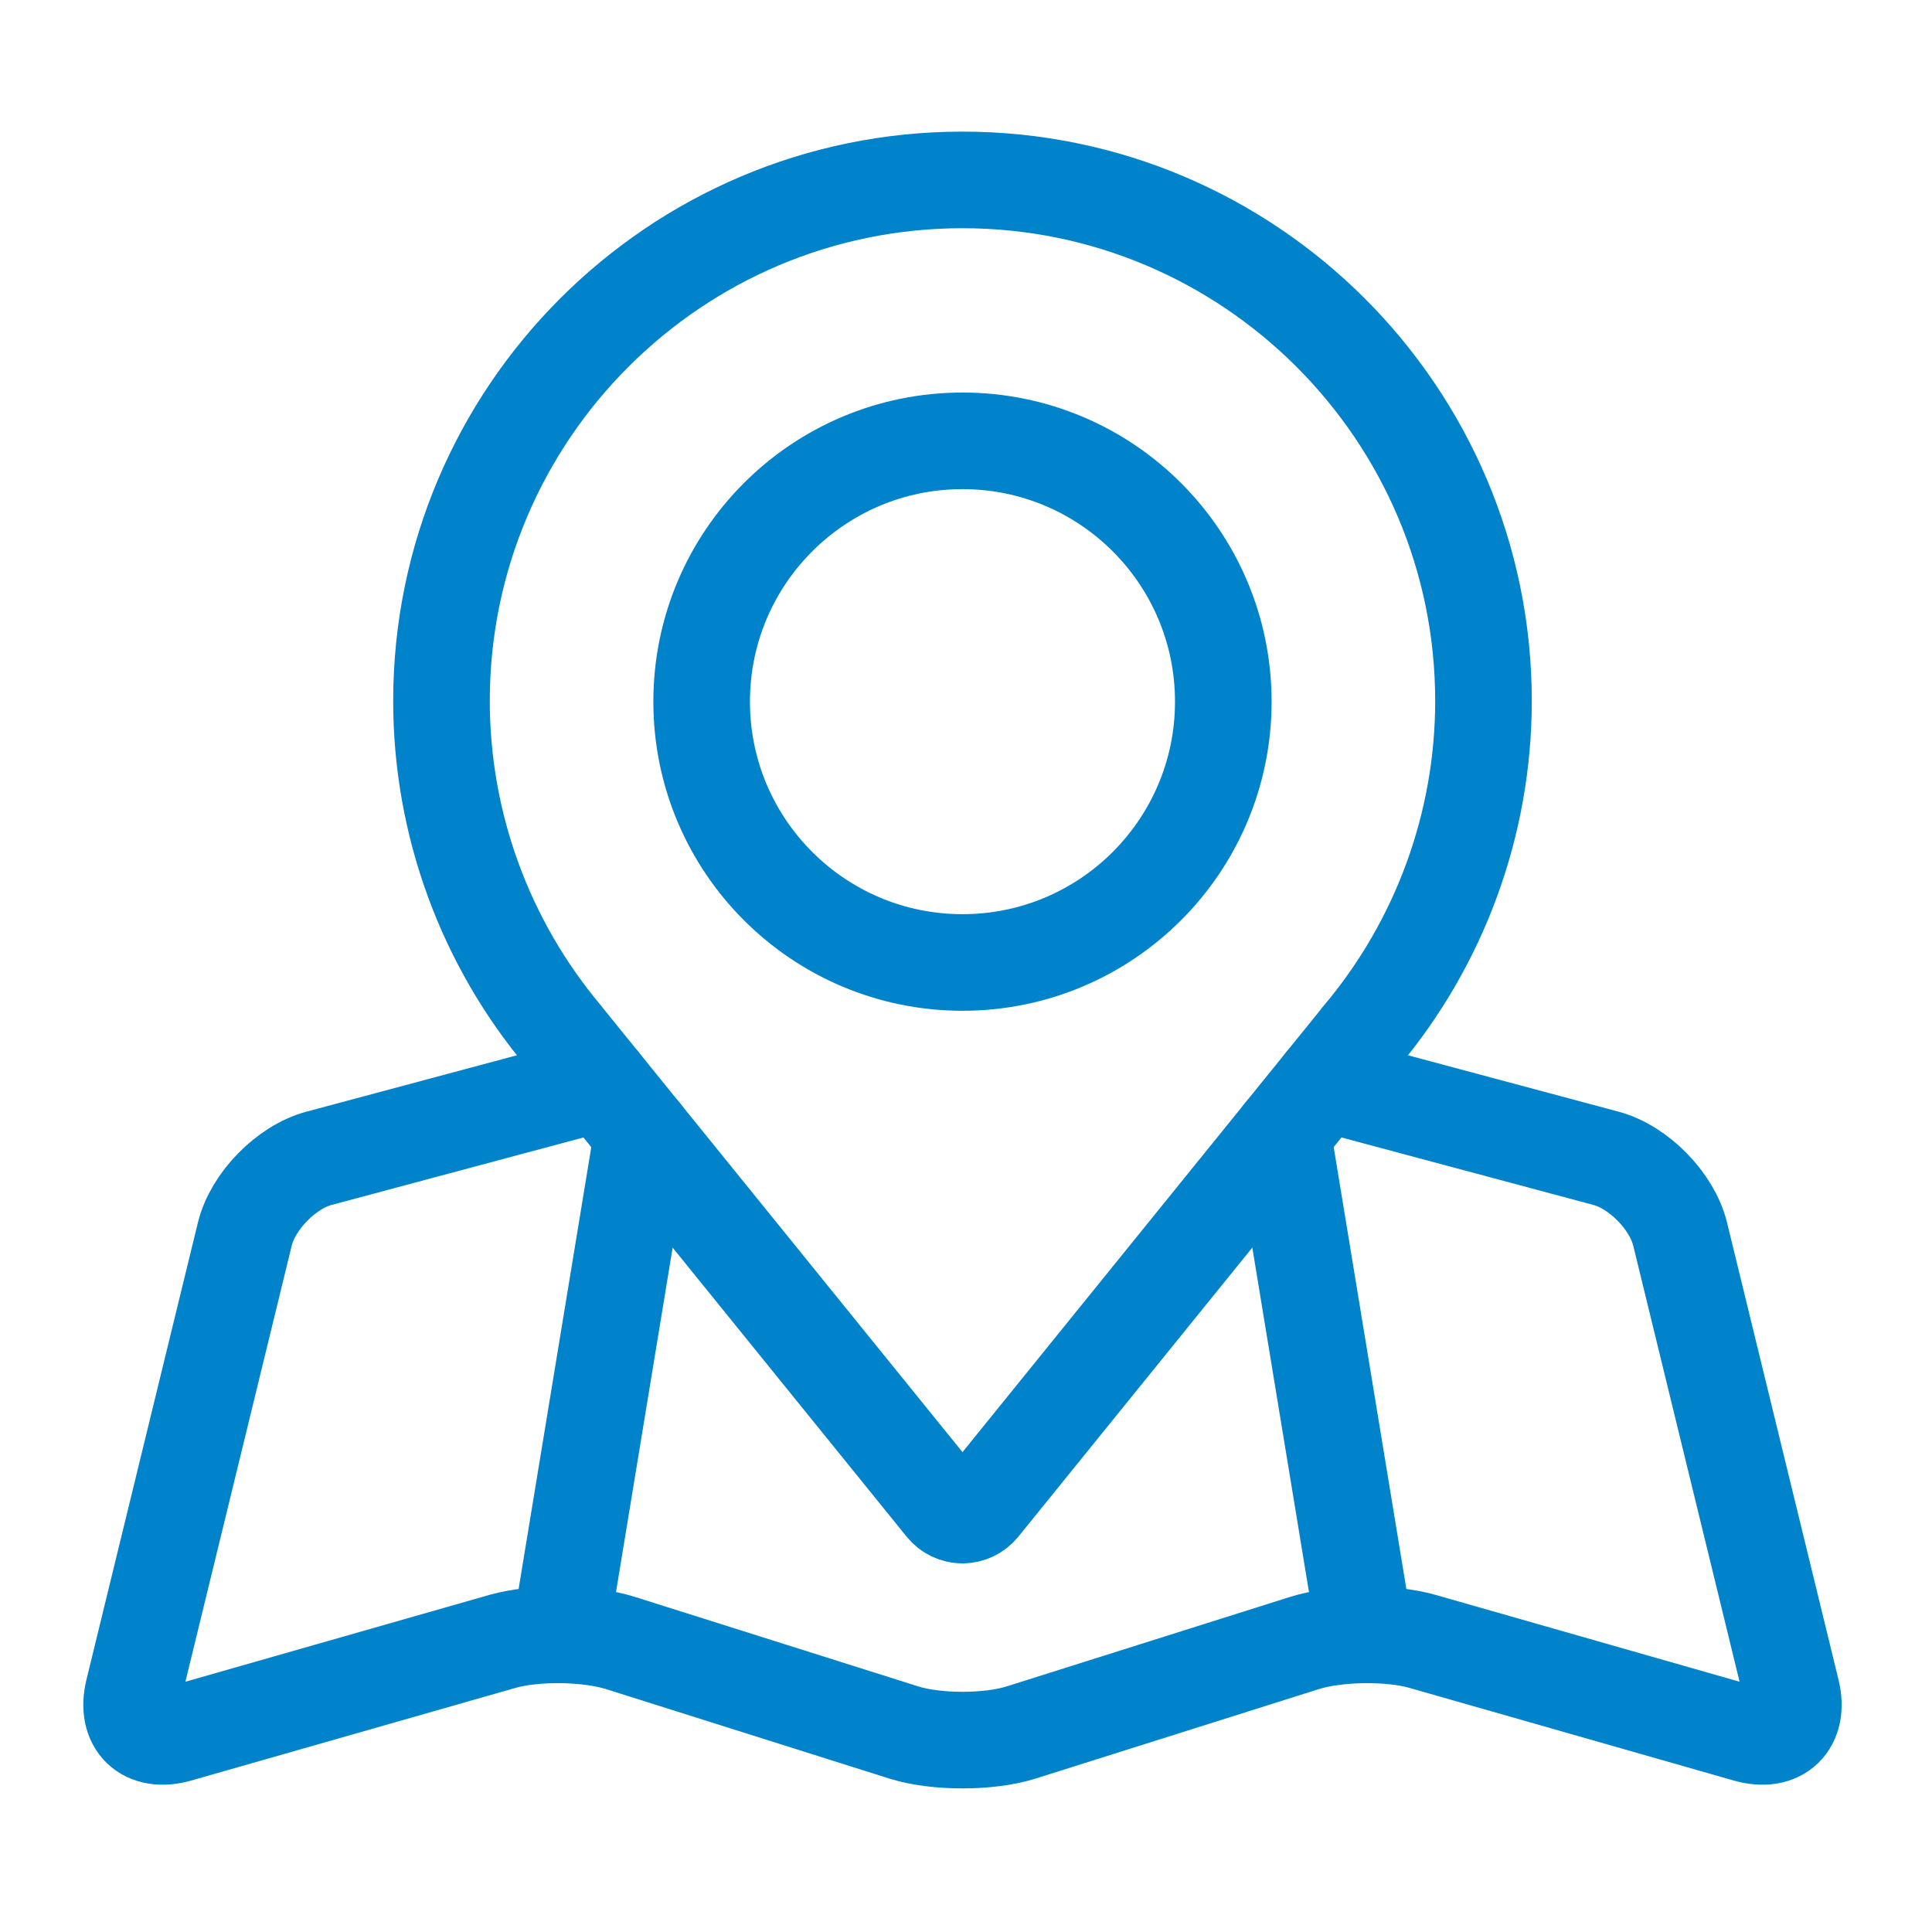
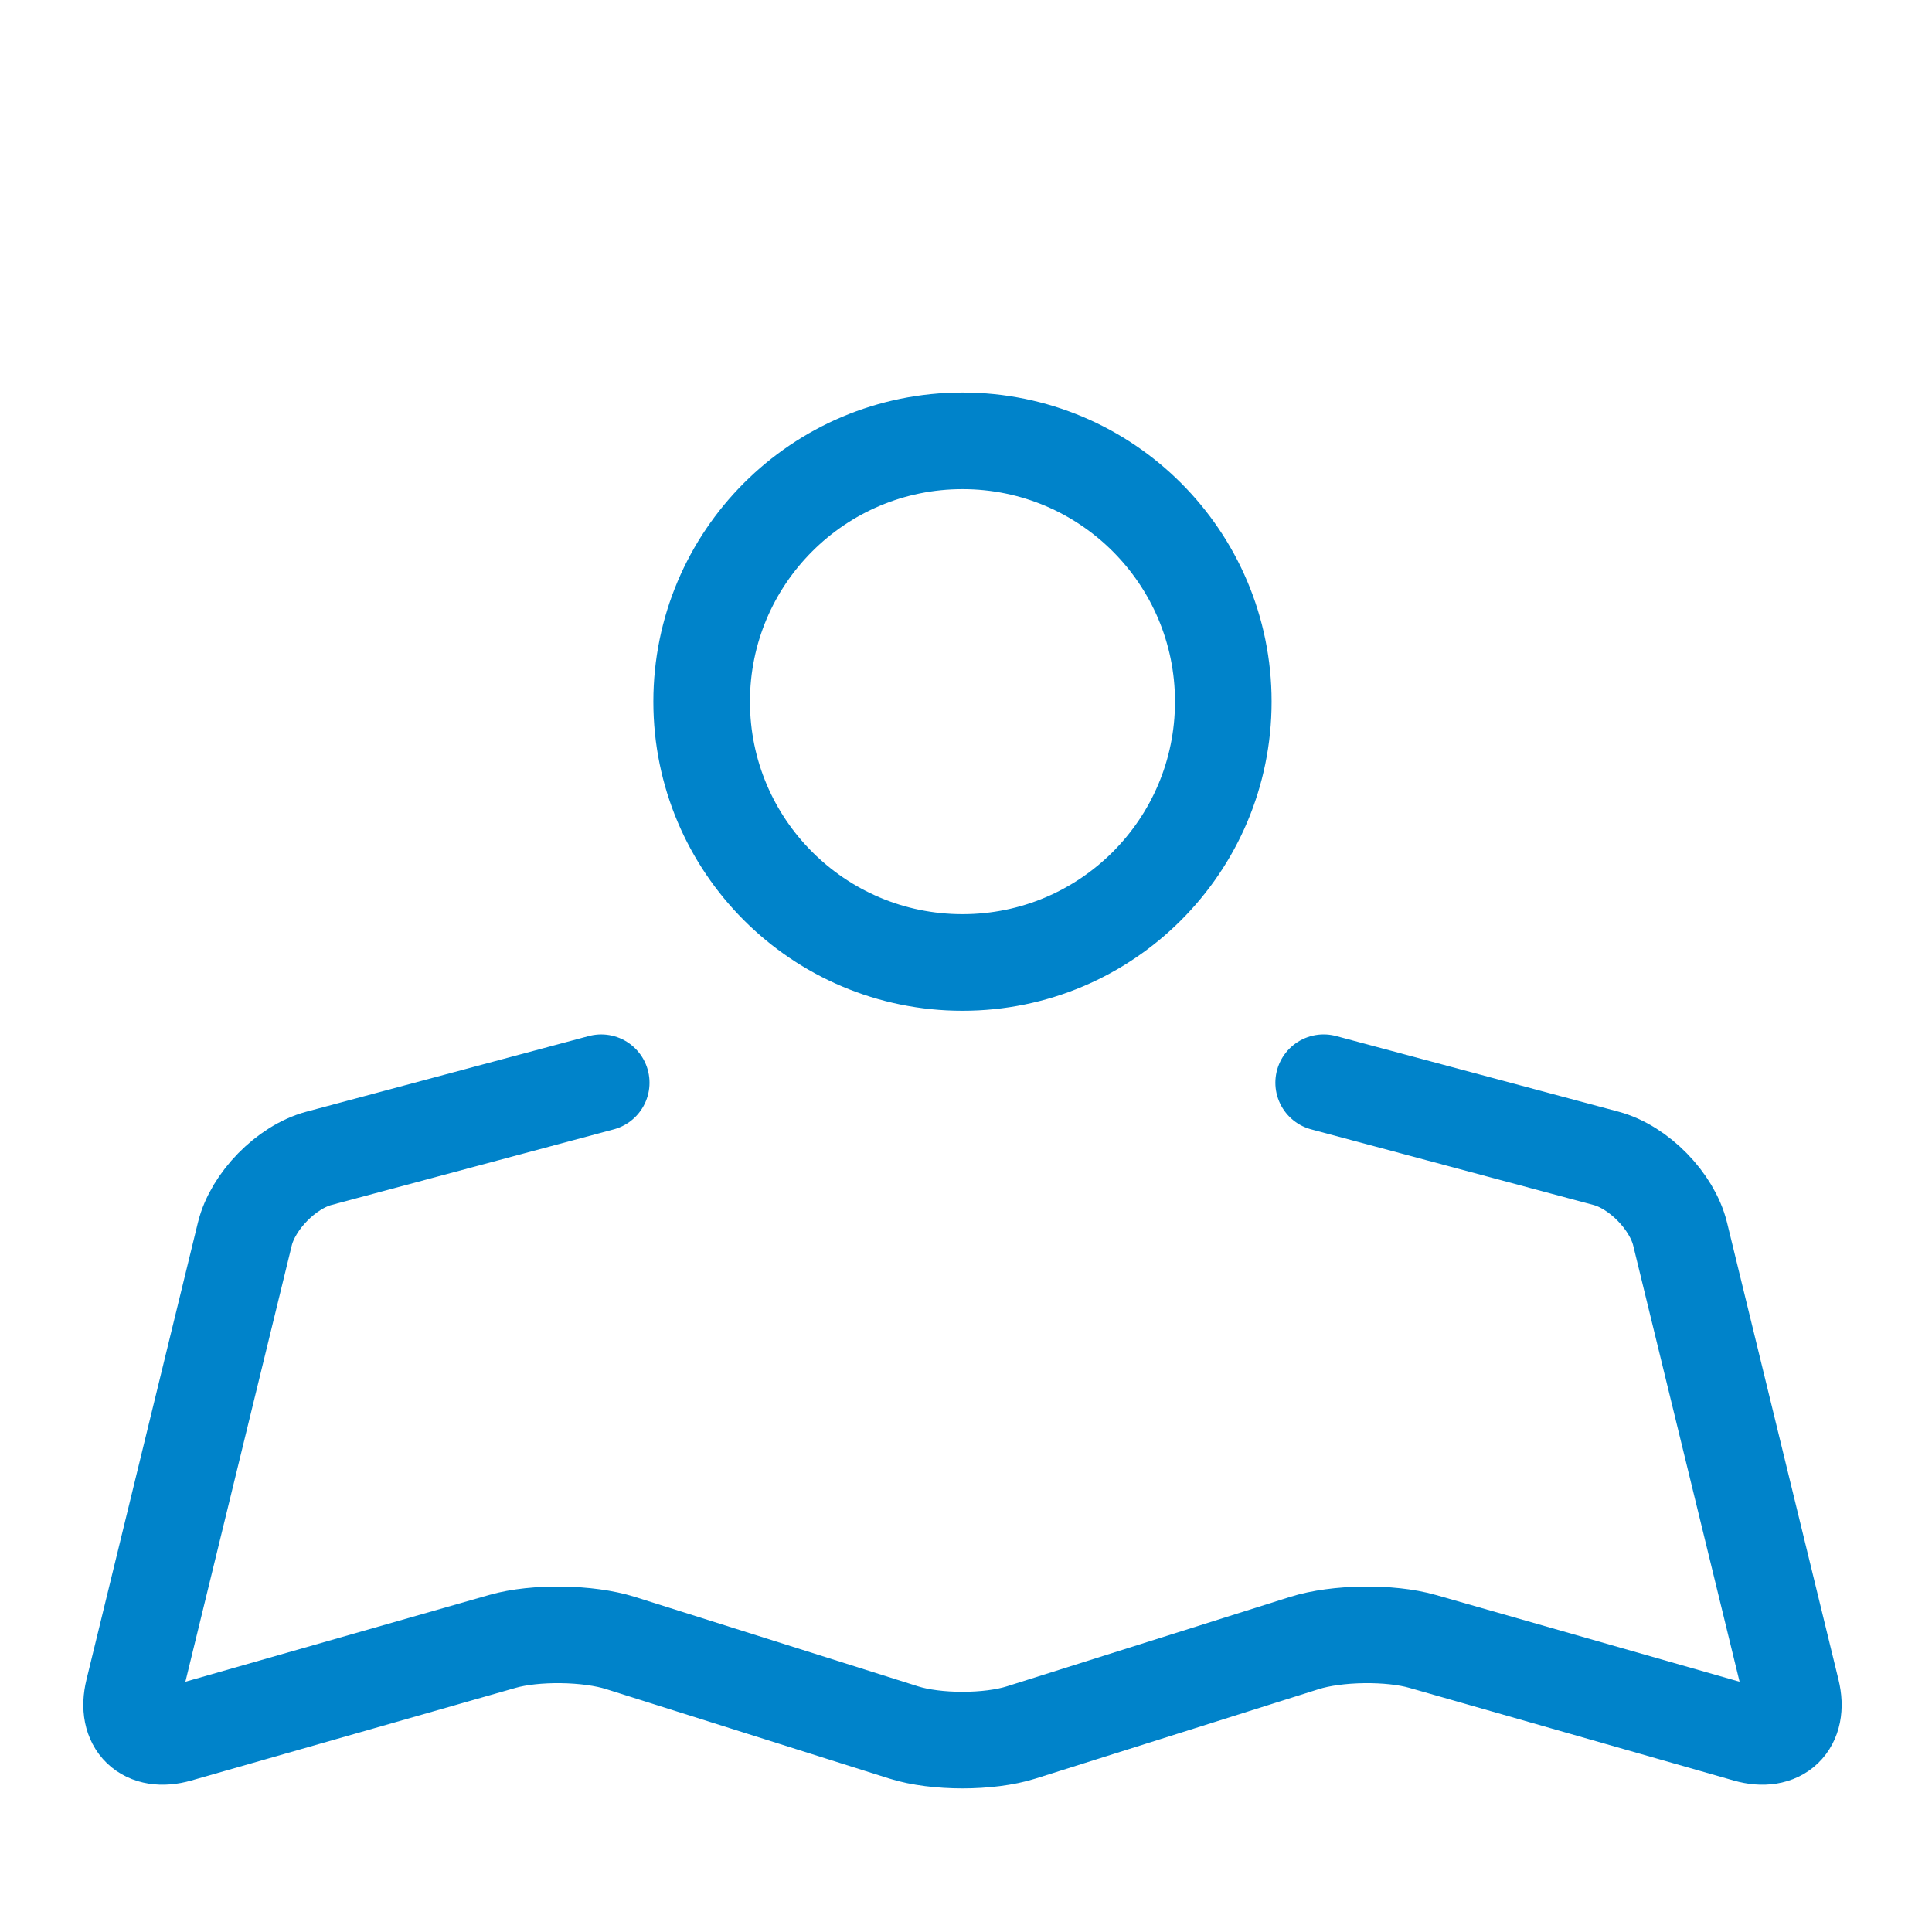
<svg xmlns="http://www.w3.org/2000/svg" width="80px" height="80px" viewBox="0 0 80 80" version="1.1">
  <title>WhereWeWork-Blue-ICO</title>
  <g id="WhereWeWork-Blue-ICO" stroke="none" stroke-width="1" fill="none" fill-rule="evenodd">
    <g id="Group-13" transform="translate(5, 7)" stroke="#0083CA" stroke-width="4">
      <path d="M45.654,22.054 C45.654,28.019 40.819,32.854 34.855,32.854 C28.89,32.854 24.054,28.019 24.054,22.054 C24.054,16.088 28.89,11.254 34.855,11.254 C40.819,11.254 45.654,16.088 45.654,22.054 Z" id="Stroke-1" stroke-linecap="round" stroke-linejoin="round" />
      <path d="M19.895,37.833 L8.206,40.964 C6.851,41.327 5.469,42.74 5.137,44.102 L0.523,63.027 C0.191,64.39 1.022,65.189 2.372,64.804 L15.808,60.966 C17.157,60.58 19.355,60.611 20.693,61.033 L32.422,64.738 C33.76,65.16 35.949,65.16 37.287,64.737 L49.016,61.033 C50.354,60.611 52.553,60.58 53.902,60.966 L67.337,64.804 C68.686,65.189 69.518,64.39 69.186,63.027 L64.571,44.102 C64.239,42.74 62.859,41.327 61.503,40.964 L49.81,37.832" id="Stroke-5" stroke-linecap="round" stroke-linejoin="round" />
-       <line x1="51.449" y1="60.265" x2="48.106" y2="39.937" id="Stroke-7" stroke-linecap="round" stroke-linejoin="round" />
-       <line x1="18.26" y1="60.265" x2="21.603" y2="39.941" id="Stroke-9" stroke-linecap="round" stroke-linejoin="round" />
-       <path d="M51.303,35.986 L35.61,55.376 C35.424,55.602 35.146,55.737 34.854,55.737 C34.56,55.737 34.282,55.602 34.1,55.376 L18.401,35.986 C18.388,35.965 18.373,35.945 18.358,35.927 C15.083,32.04 13.281,27.11 13.281,22.026 C13.281,10.128 22.958,0.45 34.854,0.45 C46.748,0.45 56.428,10.128 56.428,22.026 C56.428,27.11 54.622,32.044 51.343,35.933 C51.334,35.948 51.317,35.967 51.303,35.986 Z" id="Stroke-11" />
    </g>
  </g>
</svg>